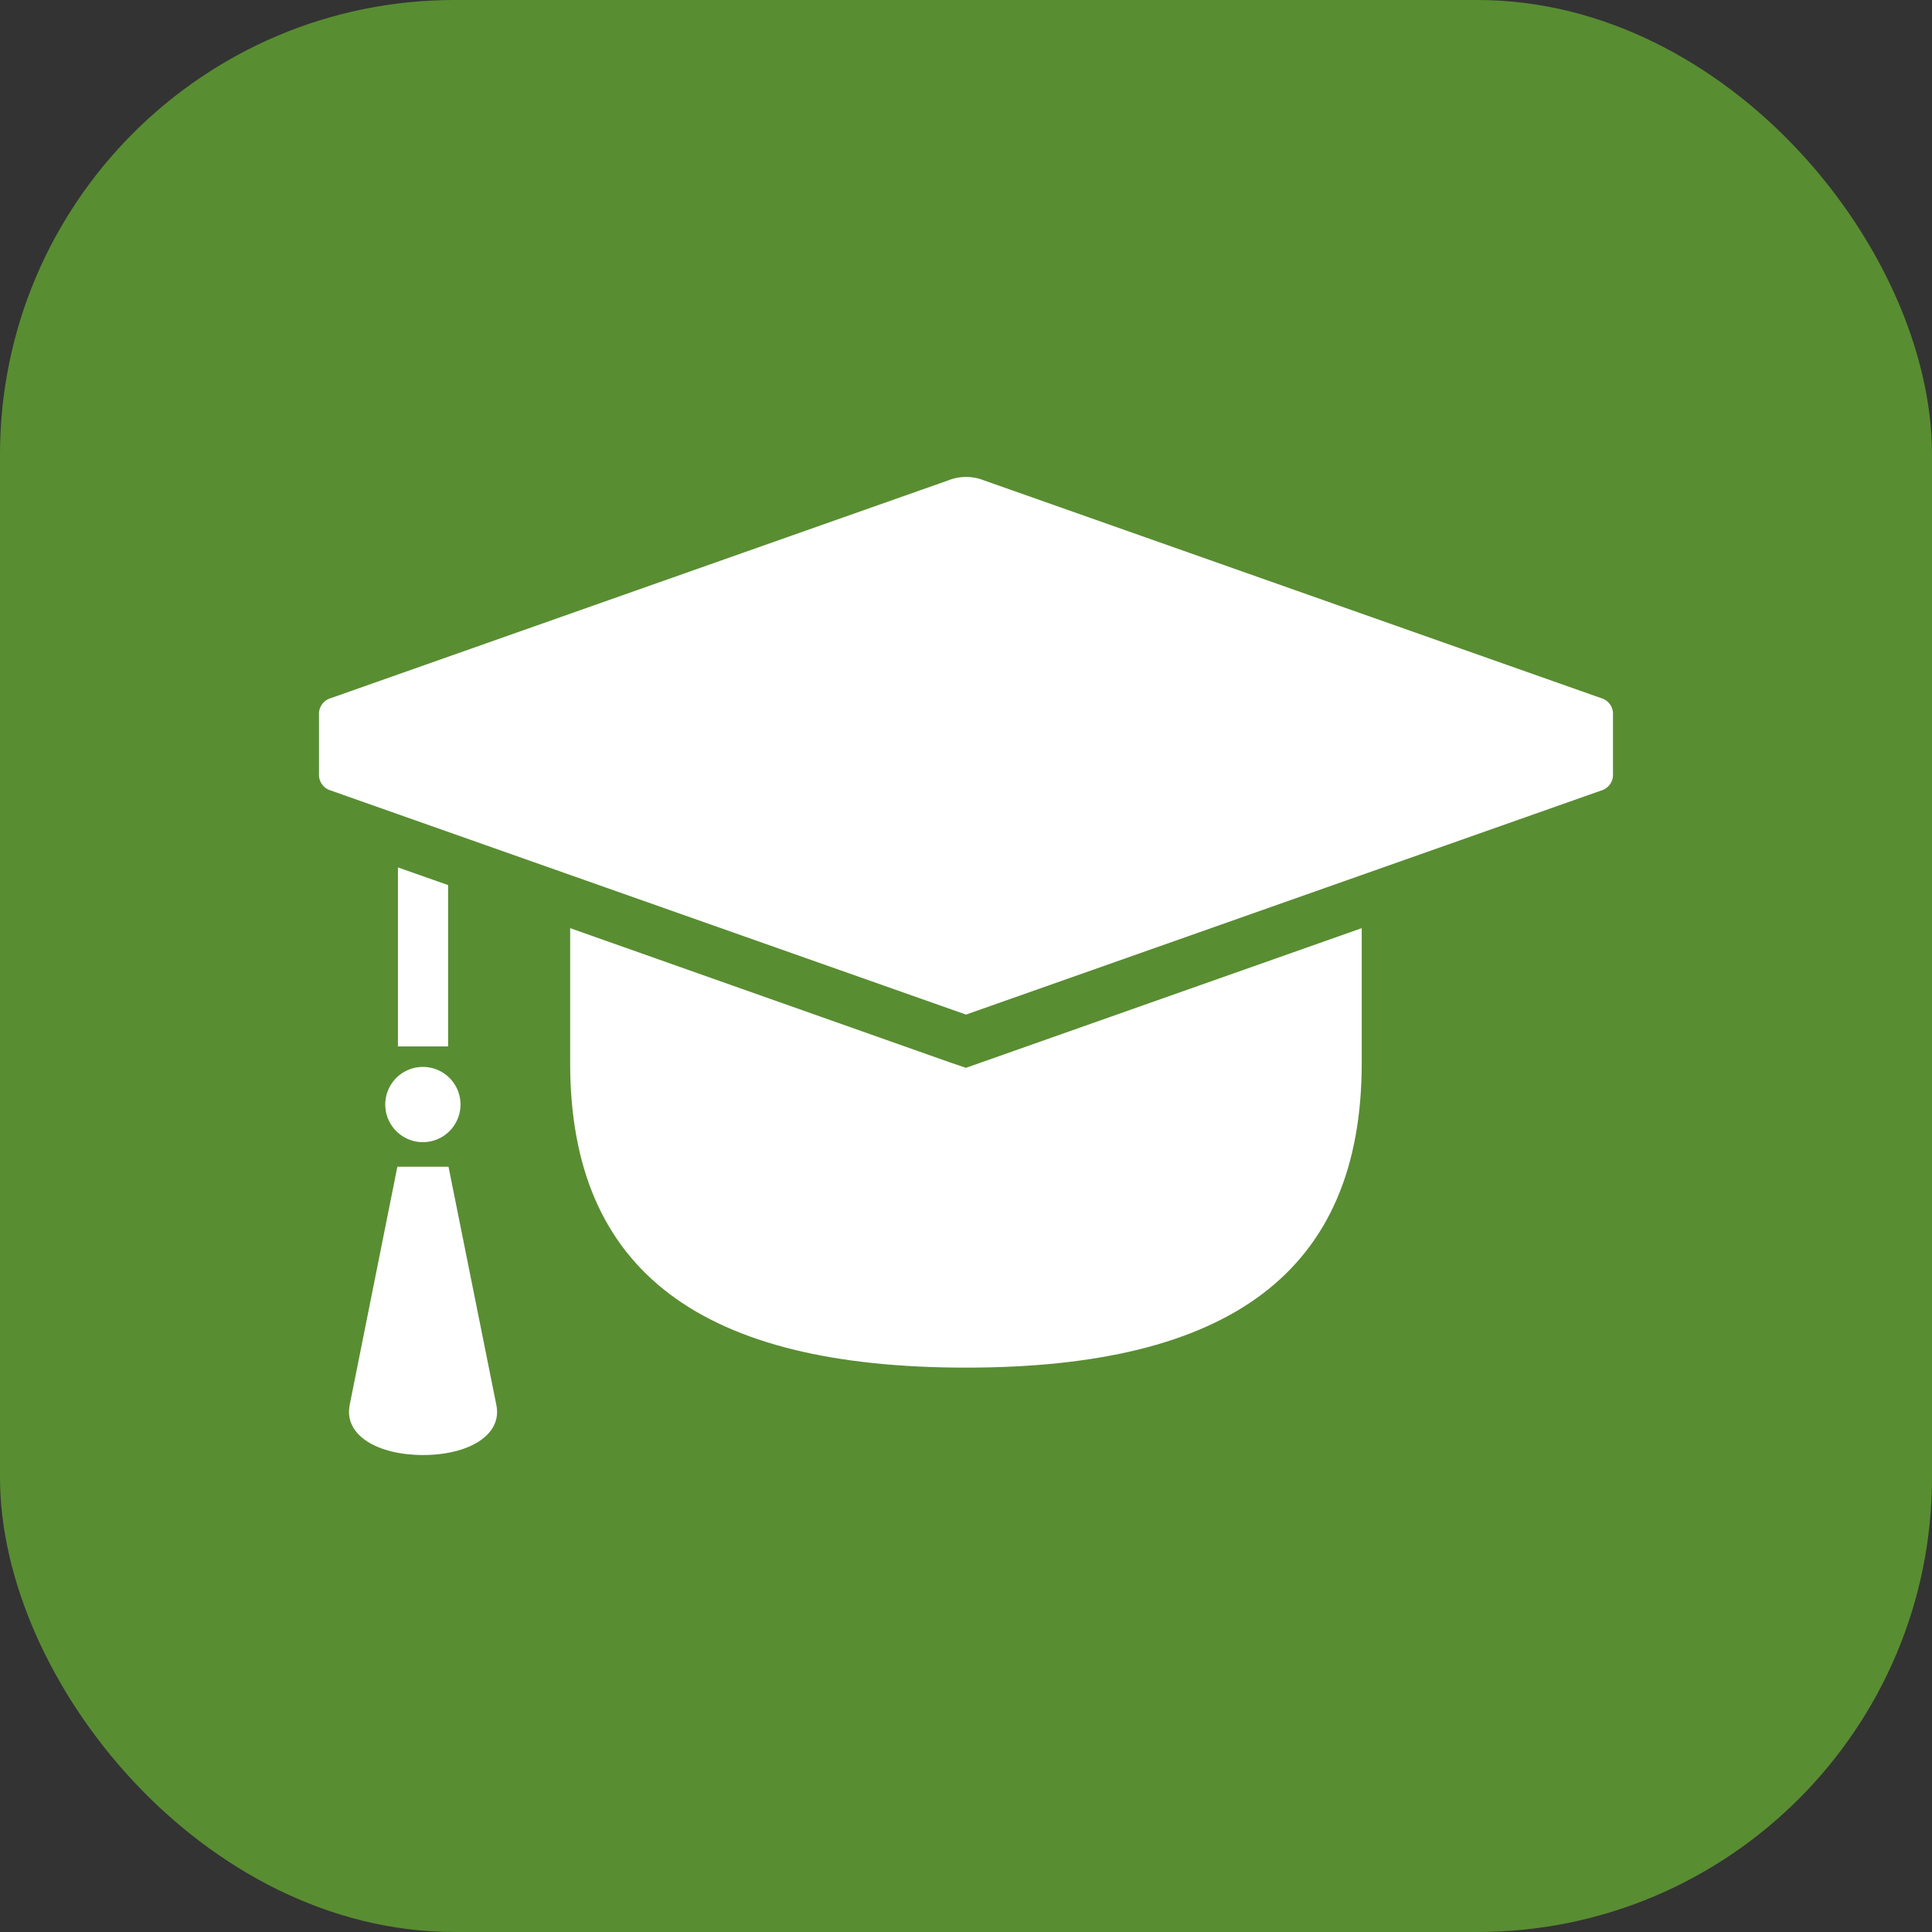
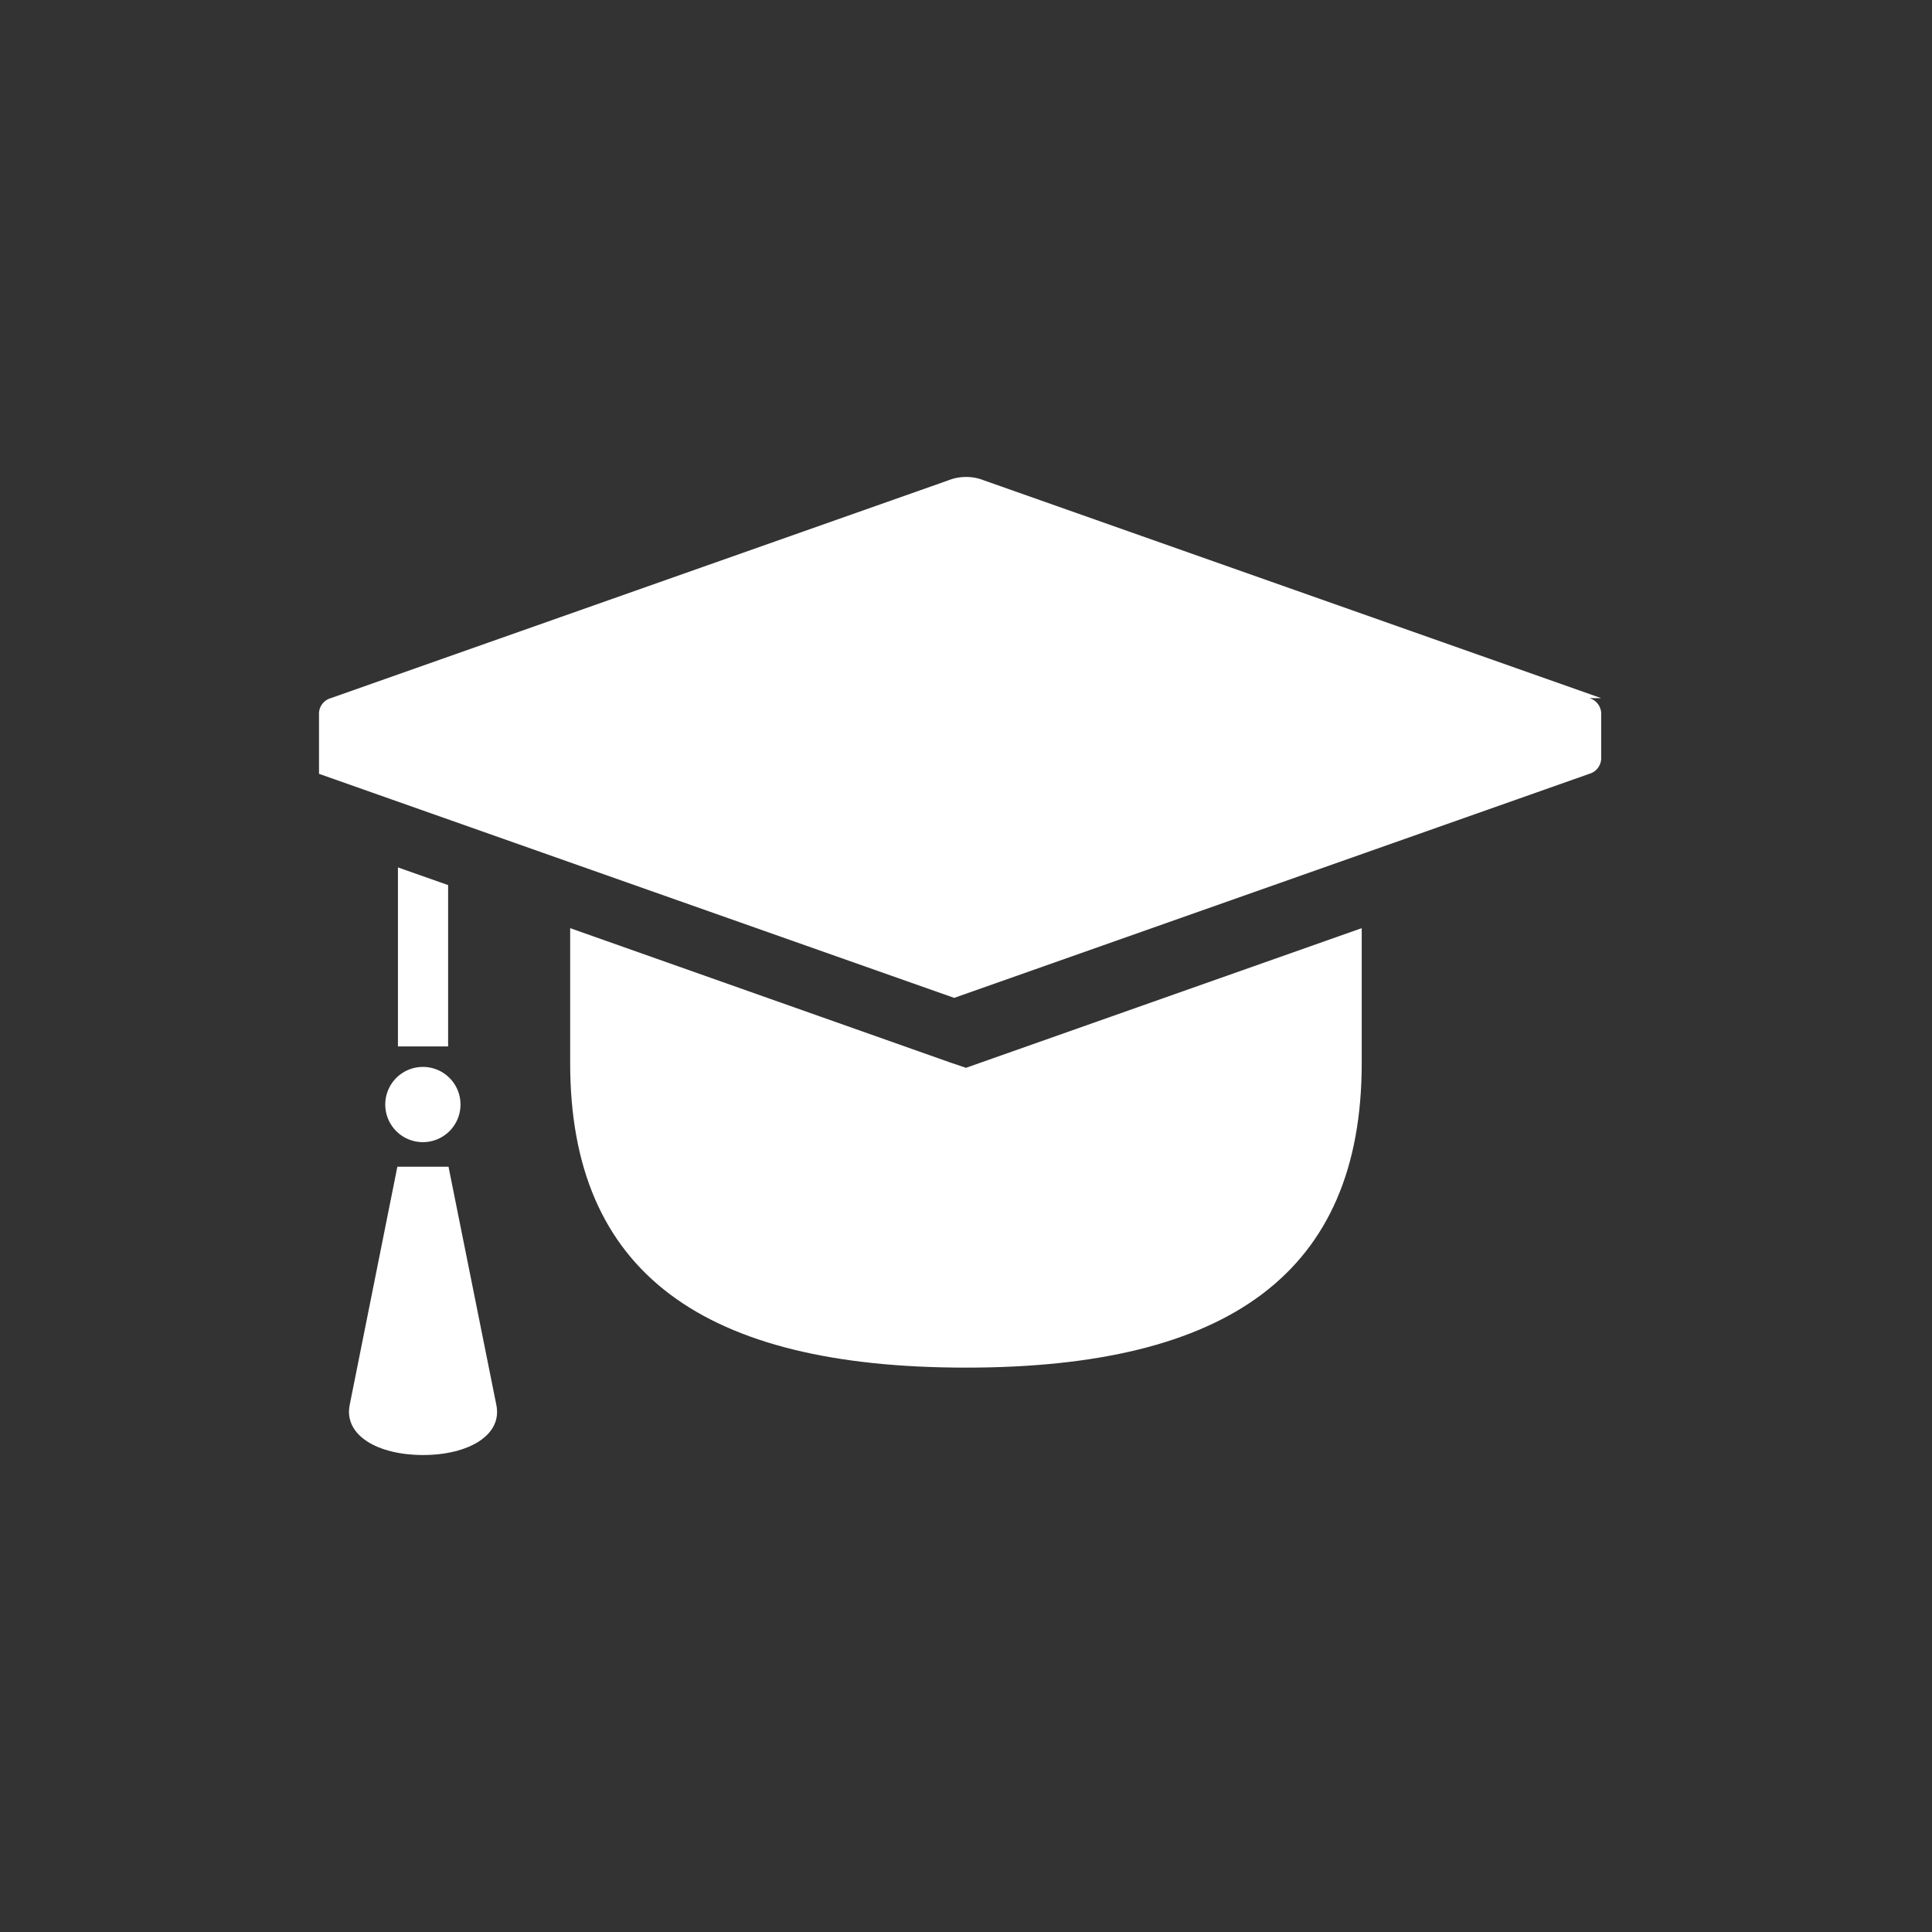
<svg xmlns="http://www.w3.org/2000/svg" width="34" height="34" viewBox="0 0 34 34">
  <rect x="0" y="0" width="34" height="34" fill="#333333" stroke="none" />
  <g id="Group_205" data-name="Group 205" transform="translate(-2656 -3917)">
-     <rect id="Rectangle_45" data-name="Rectangle 45" width="34" height="34" rx="8" transform="translate(2656 3917)" fill="#598d32" />
    <g id="education_1_" data-name="education (1)" transform="translate(2659.114 3911.298)">
      <path id="Path_136" data-name="Path 136" d="M6.452,64.737h-.9L4.713,68.93c-.107.534.494.881,1.29.881s1.4-.346,1.291-.881Z" transform="translate(-1.673 -38.503)" fill="#fff" />
      <path id="Path_137" data-name="Path 137" d="M8.693,58.074a.662.662,0,1,1-.662-.664A.661.661,0,0,1,8.693,58.074Z" transform="translate(-3.703 -32.932)" fill="#fff" />
-       <path id="Path_138" data-name="Path 138" d="M25.064,17.988,14.2,14.155a.849.849,0,0,0-.624,0L2.708,17.988a.287.287,0,0,0-.208.294V19.32a.288.288,0,0,0,.208.294l11.178,3.943,11.178-3.943a.288.288,0,0,0,.208-.294V18.282a.287.287,0,0,0-.208-.294Z" transform="translate(0)" fill="#fff" />
+       <path id="Path_138" data-name="Path 138" d="M25.064,17.988,14.2,14.155a.849.849,0,0,0-.624,0L2.708,17.988a.287.287,0,0,0-.208.294V19.32l11.178,3.943,11.178-3.943a.288.288,0,0,0,.208-.294V18.282a.287.287,0,0,0-.208-.294Z" transform="translate(0)" fill="#fff" />
      <path id="Path_139" data-name="Path 139" d="M27.905,49.682l-.294-.1L20.94,47.224V49.6c0,3.693,2.349,5.358,6.965,5.358S34.87,53.291,34.87,49.6V47.224L28.2,49.578Z" transform="translate(-14.02 -25.188)" fill="#fff" />
      <path id="Path_140" data-name="Path 140" d="M9.175,43.074l-.883-.311v3.15h.883Z" transform="translate(-4.403 -21.796)" fill="#fff" />
    </g>
  </g>
</svg>